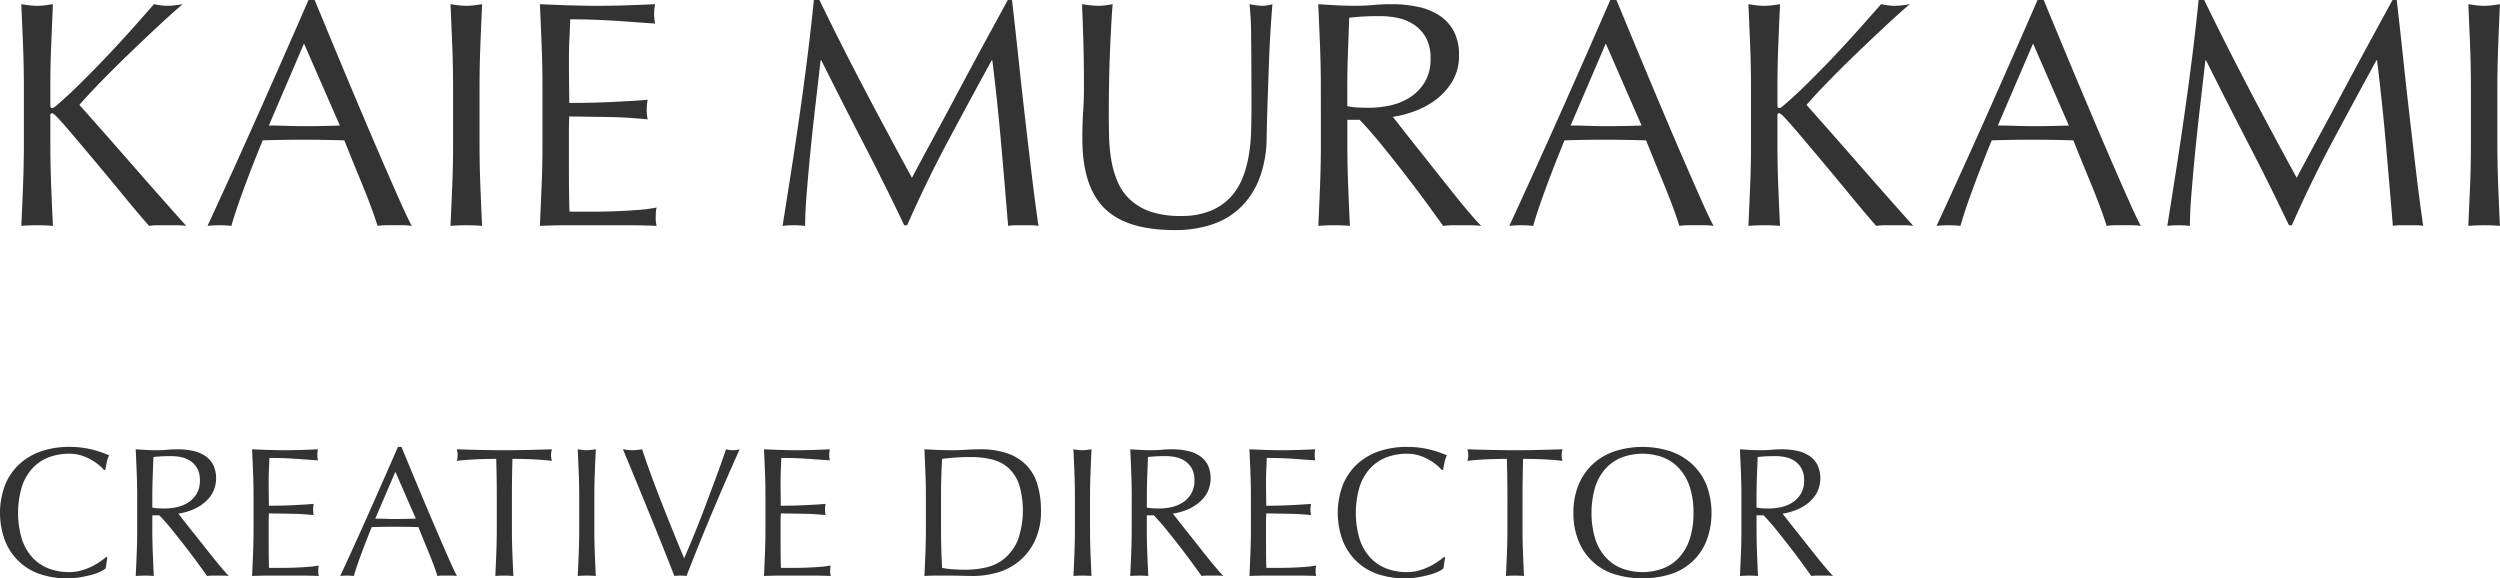
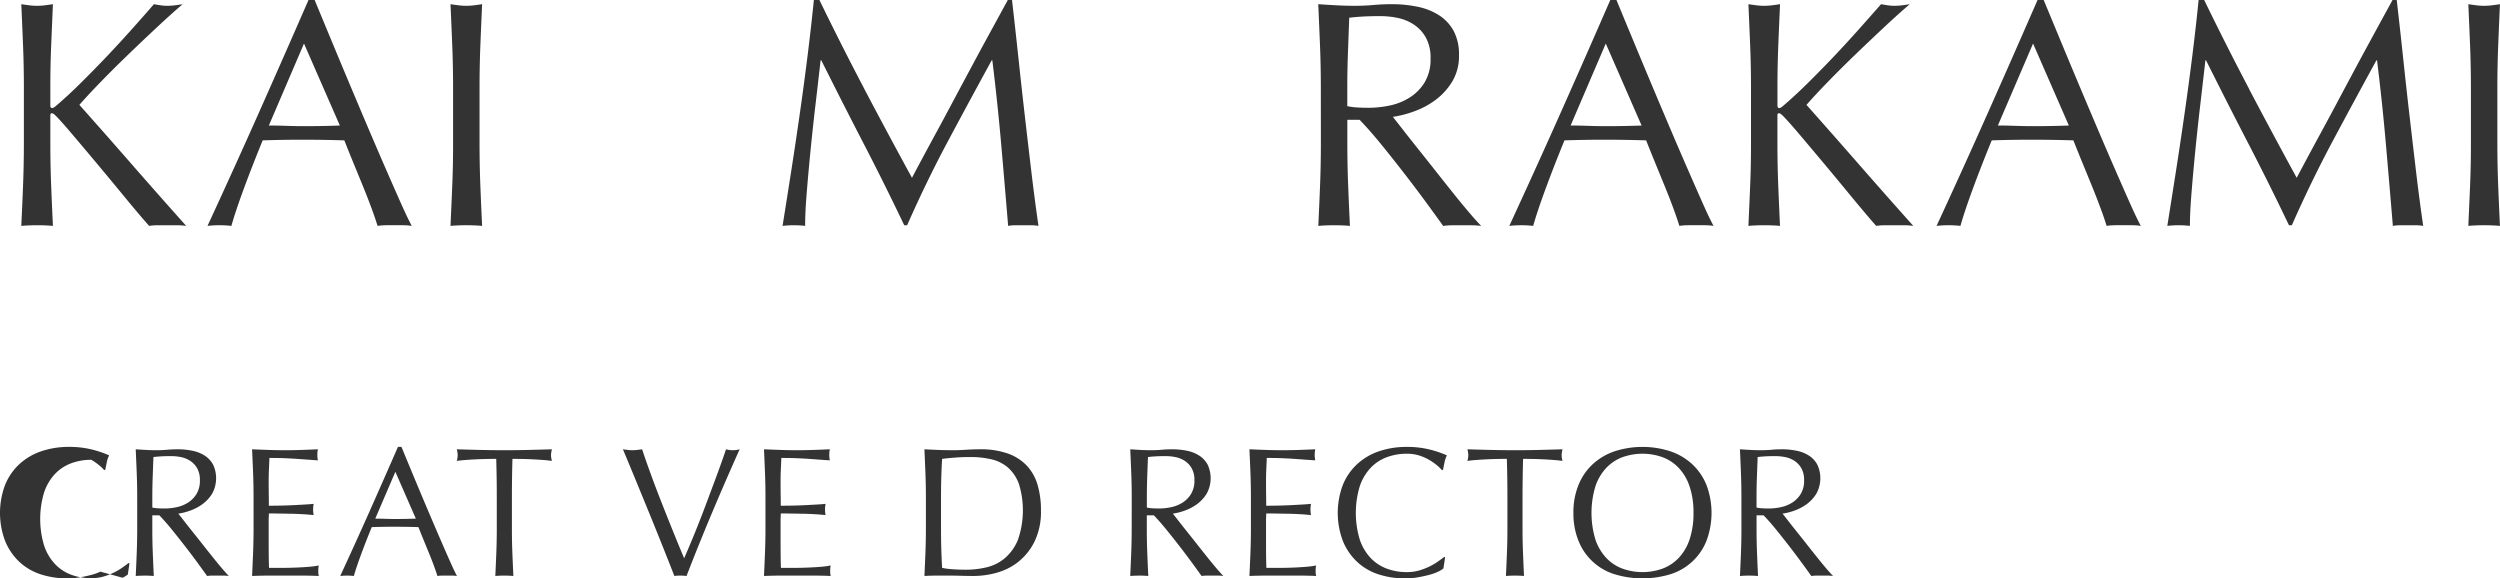
<svg xmlns="http://www.w3.org/2000/svg" width="271.143" height="62.729" viewBox="0 0 271.143 62.729">
  <defs>
    <clipPath id="clip-path">
      <rect id="長方形_1232" data-name="長方形 1232" width="271.143" height="62.729" transform="translate(0 0.001)" fill="none" />
    </clipPath>
  </defs>
  <g id="グループ_3094" data-name="グループ 3094" transform="translate(0 -0.001)" clip-path="url(#clip-path)">
    <path id="パス_813" data-name="パス 813" d="M2.31,24.5q.105-2.171.192-4.41t.088-4.55V9.52q0-2.312-.088-4.533T2.31.455c.3.047.6.087.875.122a6.767,6.767,0,0,0,.84.053,6.767,6.767,0,0,0,.84-.053C5.145.542,5.436.5,5.74.455q-.1,2.31-.192,4.532T5.46,9.52v1.924c0,.188.07.281.21.281.093,0,.257-.105.49-.315q1.226-1.05,2.572-2.381t2.713-2.764q1.365-1.434,2.7-2.923T16.695.455c.257.047.5.087.735.122a4.7,4.7,0,0,0,.7.053,6.767,6.767,0,0,0,.84-.053c.28-.035.56-.075.84-.122Q18.585,1.5,17.045,2.939t-3.1,2.941q-1.558,1.5-2.975,2.957T8.61,11.375q2.835,3.185,5.722,6.492T20.195,24.5a7.88,7.88,0,0,0-1.05-.07H17.133a6.762,6.762,0,0,0-.963.07q-1.26-1.436-2.782-3.29t-2.975-3.588Q8.96,15.889,7.788,14.507T6.055,12.564q-.28-.279-.42-.279c-.117,0-.175.069-.175.21V15.54q0,2.31.088,4.55T5.74,24.5q-.805-.071-1.715-.07T2.31,24.5" fill="#333" />
    <path id="パス_814" data-name="パス 814" d="M44.66,24.5a6.536,6.536,0,0,0-.928-.071H41.877a6.522,6.522,0,0,0-.927.071q-.246-.806-.665-1.943t-.928-2.381q-.507-1.24-1.032-2.519t-.98-2.433q-1.121-.033-2.275-.052t-2.31-.018q-1.086,0-2.135.018t-2.135.052q-1.12,2.732-2.03,5.2T25.095,24.5a11.846,11.846,0,0,0-2.59,0q2.835-6.125,5.53-12.181T33.46,0h.665q.84,2.03,1.82,4.392T37.94,9.17q1.014,2.414,2.03,4.8t1.907,4.427q.893,2.047,1.611,3.658T44.66,24.5m-15.5-10.886c.606,0,1.236.013,1.89.035s1.283.035,1.89.035q.979,0,1.96-.017t1.96-.053L32.97,4.724Z" fill="#333" />
    <path id="パス_815" data-name="パス 815" d="M49.052,4.987Q48.965,2.766,48.86.455c.3.047.6.087.875.122a6.767,6.767,0,0,0,.84.053,6.767,6.767,0,0,0,.84-.053c.28-.035.571-.075.875-.122q-.106,2.31-.193,4.532T52.01,9.519V15.54q0,2.31.087,4.55t.193,4.41q-.806-.071-1.715-.071T48.86,24.5q.1-2.172.192-4.41t.088-4.55V9.519q0-2.31-.088-4.532" fill="#333" />
-     <path id="パス_816" data-name="パス 816" d="M58.747,4.935Q58.66,2.7,58.555.456q1.575.069,3.132.122T64.82.63Q66.4.63,67.935.578T71.05.456a5.3,5.3,0,0,0,0,2.1Q69.93,2.484,69,2.415t-1.96-.14q-1.032-.069-2.257-.122T61.845,2.1q-.036,1.12-.088,2.135t-.052,2.31q0,1.366.017,2.661t.018,1.959q1.539,0,2.765-.035t2.24-.088q1.014-.052,1.872-.1t1.628-.123A5.522,5.522,0,0,0,70.14,11.9a5.342,5.342,0,0,0,.105,1.05q-.911-.1-2.118-.175t-2.415-.087l-2.275-.035q-1.068-.018-1.7-.018,0,.315-.018.683c-.012.245-.017.555-.017.928V17.71q0,2,.017,3.29t.053,1.96h2.45q1.329,0,2.607-.052c.852-.036,1.657-.081,2.415-.14a15.839,15.839,0,0,0,1.978-.263,2.517,2.517,0,0,0-.088.542c-.012.2-.017.38-.017.543a3.247,3.247,0,0,0,.1.91q-1.575-.069-3.133-.07H61.74q-1.575,0-3.185.07.1-2.24.192-4.462t.088-4.533V9.485q0-2.31-.088-4.55" fill="#333" />
    <path id="パス_817" data-name="パス 817" d="M93.748,9.66q2.467,4.69,5.162,9.625.349-.665,1.015-1.908t1.54-2.853q.875-1.608,1.873-3.482t2.03-3.8q1.032-1.924,2.047-3.78T109.305,0h.455q.385,3.359.718,6.492t.682,6.16q.349,3.028.7,5.985t.77,5.863a4.959,4.959,0,0,0-.822-.07h-1.645a4.962,4.962,0,0,0-.823.07q-.385-4.656-.77-9.03t-.945-8.925h-.07q-2.415,4.409-4.742,8.767T98.385,24.43H98.07q-2.1-4.411-4.392-8.838t-4.6-9.047H89q-.244,2.171-.542,4.707t-.543,5.005q-.244,2.468-.42,4.655T87.325,24.5a10.754,10.754,0,0,0-2.45,0q.455-2.837.945-5.986t.945-6.334q.455-3.186.84-6.283T88.27,0h.6q2.415,4.969,4.883,9.66" fill="#333" />
-     <path id="パス_818" data-name="パス 818" d="M135.73,11.83q0-4.969-.035-7.665a35.893,35.893,0,0,0-.175-3.71c.255.047.5.087.735.122a4.7,4.7,0,0,0,.7.053,3.818,3.818,0,0,0,1.051-.175q-.106,1.224-.211,2.922t-.174,3.641q-.072,1.941-.14,3.989t-.106,3.972a12.631,12.631,0,0,1-.718,4.2,8.777,8.777,0,0,1-1.942,3.15,8.087,8.087,0,0,1-3.1,1.96,12.384,12.384,0,0,1-4.217.665q-5.25,0-7.63-2.381t-2.38-7.524q0-1.646.088-2.923t.087-2.608q0-2.94-.07-5.214t-.14-3.85c.28.047.583.087.91.122a8.577,8.577,0,0,0,.91.053,5.294,5.294,0,0,0,.752-.053c.245-.035.5-.075.753-.122-.047.513-.094,1.185-.14,2.012s-.094,1.767-.14,2.818-.082,2.182-.105,3.4-.035,2.473-.035,3.78q0,1.19.035,2.467a17.192,17.192,0,0,0,.245,2.485,10.313,10.313,0,0,0,.683,2.311,5.674,5.674,0,0,0,1.347,1.924,6.2,6.2,0,0,0,2.205,1.3,9.91,9.91,0,0,0,3.289.473,8.241,8.241,0,0,0,3.237-.561,6.158,6.158,0,0,0,2.153-1.469,6.752,6.752,0,0,0,1.314-2.1,11.852,11.852,0,0,0,.681-2.485,19.575,19.575,0,0,0,.246-2.59q.033-1.294.035-2.38" fill="#333" />
    <path id="パス_819" data-name="パス 819" d="M143.254,9.52q0-2.31-.088-4.532T142.974.455q1.016.07,1.995.122t2,.053q1.016,0,1.995-.088t1.995-.087a13.544,13.544,0,0,1,2.8.28,6.835,6.835,0,0,1,2.328.927,4.7,4.7,0,0,1,1.575,1.7,5.406,5.406,0,0,1,.577,2.625,5.351,5.351,0,0,1-.752,2.887,7.059,7.059,0,0,1-1.838,2,9.05,9.05,0,0,1-2.327,1.224,11.659,11.659,0,0,1-2.258.578q.42.525,1.155,1.47t1.645,2.083q.911,1.137,1.89,2.38t1.89,2.38q.91,1.137,1.715,2.082t1.295,1.435a7.88,7.88,0,0,0-1.05-.07h-2.065a7.126,7.126,0,0,0-1.015.07q-.525-.735-1.592-2.2t-2.363-3.15q-1.294-1.68-2.642-3.343t-2.468-2.817h-1.33V15.54q0,2.31.088,4.55t.192,4.41q-.806-.071-1.715-.07t-1.715.07q.105-2.171.192-4.41t.088-4.55Zm2.87,1.995a7.145,7.145,0,0,0,1.068.14q.577.035,1.277.035a11,11,0,0,0,2.258-.245,6.536,6.536,0,0,0,2.152-.858,5.1,5.1,0,0,0,1.628-1.644,4.837,4.837,0,0,0,.647-2.608,4.509,4.509,0,0,0-.508-2.257,4.027,4.027,0,0,0-1.312-1.417,4.982,4.982,0,0,0-1.75-.718,9.3,9.3,0,0,0-1.855-.193q-1.226,0-2.03.052t-1.365.123q-.07,1.924-.14,3.815t-.07,3.78Z" fill="#333" />
    <path id="パス_820" data-name="パス 820" d="M185.849,24.5a6.546,6.546,0,0,0-.928-.071h-1.855a6.511,6.511,0,0,0-.927.071q-.246-.806-.665-1.943t-.928-2.381q-.509-1.24-1.032-2.519t-.981-2.433q-1.121-.033-2.274-.052t-2.311-.018q-1.084,0-2.134.018t-2.135.052q-1.12,2.732-2.03,5.2T166.283,24.5a11.837,11.837,0,0,0-2.589,0q2.833-6.125,5.53-12.181T174.649,0h.665q.839,2.03,1.82,4.392t1.994,4.778q1.015,2.414,2.03,4.8t1.908,4.427q.893,2.047,1.61,3.658t1.173,2.45M170.344,13.614c.606,0,1.236.013,1.89.035s1.283.035,1.889.035q.981,0,1.96-.017t1.96-.053l-3.885-8.89Z" fill="#333" />
    <path id="パス_821" data-name="パス 821" d="M189.628,24.5q.1-2.171.192-4.41t.088-4.55V9.52q0-2.312-.088-4.533T189.628.455c.3.047.6.087.875.122a6.783,6.783,0,0,0,.841.053,6.791,6.791,0,0,0,.84-.053c.279-.035.571-.075.875-.122q-.106,2.31-.193,4.532t-.088,4.533v1.924c0,.188.071.281.21.281q.139,0,.491-.315,1.224-1.05,2.572-2.381t2.713-2.764q1.363-1.434,2.694-2.923T204.014.455c.256.047.5.087.734.122a4.723,4.723,0,0,0,.7.053,6.754,6.754,0,0,0,.84-.053c.28-.035.561-.075.84-.122Q205.9,1.5,204.363,2.939t-3.1,2.941q-1.557,1.5-2.975,2.957t-2.362,2.538q2.833,3.185,5.721,6.492t5.864,6.633a7.9,7.9,0,0,0-1.051-.07h-2.012a6.762,6.762,0,0,0-.963.07q-1.259-1.436-2.782-3.29t-2.975-3.588q-1.452-1.733-2.625-3.115t-1.733-1.943c-.186-.186-.327-.279-.42-.279-.117,0-.175.069-.175.21V15.54q0,2.31.088,4.55t.193,4.41q-.806-.071-1.715-.07c-.608,0-1.179.023-1.716.07" fill="#333" />
    <path id="パス_822" data-name="パス 822" d="M232.188,24.5a6.536,6.536,0,0,0-.928-.071h-1.854a6.536,6.536,0,0,0-.928.071q-.244-.806-.665-1.943t-.928-2.381q-.507-1.24-1.032-2.519t-.98-2.433c-.747-.022-1.5-.04-2.275-.052s-1.54-.018-2.31-.018q-1.084,0-2.135.018c-.7.012-1.412.03-2.135.052q-1.121,2.732-2.03,5.2T212.623,24.5a11.837,11.837,0,0,0-2.589,0q2.834-6.125,5.529-12.181T220.988,0h.665q.84,2.03,1.82,4.392t1.995,4.778q1.016,2.414,2.03,4.8t1.908,4.427q.891,2.047,1.61,3.658t1.172,2.45M216.683,13.614c.606,0,1.236.013,1.89.035s1.283.035,1.89.035q.979,0,1.96-.017t1.96-.053L220.5,4.724Z" fill="#333" />
    <path id="パス_823" data-name="パス 823" d="M243.931,9.66q2.468,4.69,5.162,9.625.35-.665,1.015-1.908t1.54-2.853q.875-1.608,1.873-3.482t2.029-3.8q1.034-1.924,2.048-3.78T259.488,0h.455q.386,3.359.717,6.492t.683,6.16q.35,3.028.7,5.985t.77,5.863a4.968,4.968,0,0,0-.822-.07h-1.646a4.959,4.959,0,0,0-.822.07q-.386-4.656-.77-9.03t-.945-8.925h-.07q-2.415,4.409-4.743,8.767t-4.427,9.118h-.315q-2.1-4.411-4.392-8.838t-4.6-9.047h-.07q-.245,2.171-.542,4.707t-.543,5.005q-.244,2.468-.42,4.655t-.175,3.588a10.754,10.754,0,0,0-2.45,0q.454-2.837.945-5.986t.945-6.334q.455-3.186.84-6.283t.665-5.9h.6q2.415,4.969,4.883,9.66" fill="#333" />
    <path id="パス_824" data-name="パス 824" d="M267.9,4.987q-.087-2.221-.192-4.532c.3.047.6.087.875.122a6.767,6.767,0,0,0,.84.053,6.767,6.767,0,0,0,.84-.053c.28-.035.572-.075.875-.122q-.105,2.31-.192,4.532t-.088,4.532V15.54q0,2.31.088,4.55t.192,4.41q-.806-.071-1.715-.071t-1.715.071q.1-2.172.192-4.41t.088-4.55V9.519q0-2.31-.088-4.532" fill="#333" />
-     <path id="パス_825" data-name="パス 825" d="M10.89,62a5.46,5.46,0,0,1-.94.34q-.55.148-1.23.269a8.169,8.169,0,0,1-1.42.12,9.089,9.089,0,0,1-2.92-.45A6.162,6.162,0,0,1,2.07,60.91,6.433,6.433,0,0,1,.55,58.66a8.621,8.621,0,0,1,0-6.06,6.309,6.309,0,0,1,1.54-2.25,6.64,6.64,0,0,1,2.37-1.4A9.226,9.226,0,0,1,7.5,48.47a10.079,10.079,0,0,1,2.41.269,11.367,11.367,0,0,1,1.93.651,2.607,2.607,0,0,0-.26.759c-.067.321-.12.587-.16.8l-.12.04a4.54,4.54,0,0,0-.56-.54,6.274,6.274,0,0,0-.84-.579A5.388,5.388,0,0,0,8.82,49.4,4.376,4.376,0,0,0,7.5,49.21a6.175,6.175,0,0,0-2.19.38,4.657,4.657,0,0,0-1.76,1.17,5.447,5.447,0,0,0-1.17,2,10.016,10.016,0,0,0,0,5.74,5.455,5.455,0,0,0,1.17,2,4.668,4.668,0,0,0,1.76,1.17,6.174,6.174,0,0,0,2.19.38,4.721,4.721,0,0,0,1.33-.18,7.074,7.074,0,0,0,1.12-.431,6.538,6.538,0,0,0,.92-.54c.273-.192.5-.363.69-.509l.08.08-.18,1.179a2.566,2.566,0,0,1-.57.351" fill="#333" />
+     <path id="パス_825" data-name="パス 825" d="M10.89,62a5.46,5.46,0,0,1-.94.34q-.55.148-1.23.269a8.169,8.169,0,0,1-1.42.12,9.089,9.089,0,0,1-2.92-.45A6.162,6.162,0,0,1,2.07,60.91,6.433,6.433,0,0,1,.55,58.66a8.621,8.621,0,0,1,0-6.06,6.309,6.309,0,0,1,1.54-2.25,6.64,6.64,0,0,1,2.37-1.4A9.226,9.226,0,0,1,7.5,48.47a10.079,10.079,0,0,1,2.41.269,11.367,11.367,0,0,1,1.93.651,2.607,2.607,0,0,0-.26.759c-.067.321-.12.587-.16.8l-.12.04a4.54,4.54,0,0,0-.56-.54,6.274,6.274,0,0,0-.84-.579a6.175,6.175,0,0,0-2.19.38,4.657,4.657,0,0,0-1.76,1.17,5.447,5.447,0,0,0-1.17,2,10.016,10.016,0,0,0,0,5.74,5.455,5.455,0,0,0,1.17,2,4.668,4.668,0,0,0,1.76,1.17,6.174,6.174,0,0,0,2.19.38,4.721,4.721,0,0,0,1.33-.18,7.074,7.074,0,0,0,1.12-.431,6.538,6.538,0,0,0,.92-.54c.273-.192.5-.363.69-.509l.08.08-.18,1.179a2.566,2.566,0,0,1-.57.351" fill="#333" />
    <path id="パス_826" data-name="パス 826" d="M14.88,53.91q0-1.322-.05-2.59t-.11-2.59c.386.027.766.049,1.14.07s.753.03,1.14.03.767-.016,1.14-.051.753-.049,1.14-.049a7.731,7.731,0,0,1,1.6.16,3.868,3.868,0,0,1,1.33.53,2.67,2.67,0,0,1,.9.97,3.469,3.469,0,0,1-.1,3.15,4.019,4.019,0,0,1-1.05,1.14,5.214,5.214,0,0,1-1.33.7,6.712,6.712,0,0,1-1.29.33q.24.3.66.84t.94,1.189q.521.651,1.08,1.361t1.08,1.36q.519.651.98,1.19t.74.82a4.479,4.479,0,0,0-.6-.04H23.04a4.043,4.043,0,0,0-.58.04q-.3-.42-.91-1.26t-1.35-1.8q-.74-.96-1.51-1.91t-1.41-1.61h-.76v1.46q0,1.32.05,2.6t.11,2.521q-.461-.041-.98-.04t-.98.04q.06-1.239.11-2.521t.05-2.6Zm1.64,1.14a4.2,4.2,0,0,0,.61.08c.22.014.463.02.73.02a6.264,6.264,0,0,0,1.29-.14,3.749,3.749,0,0,0,1.23-.49,2.931,2.931,0,0,0,.93-.94,2.755,2.755,0,0,0,.37-1.49,2.587,2.587,0,0,0-.29-1.29,2.336,2.336,0,0,0-.75-.811,2.891,2.891,0,0,0-1-.409,5.332,5.332,0,0,0-1.06-.11c-.467,0-.853.01-1.16.03s-.567.043-.78.07q-.04,1.1-.08,2.18t-.04,2.16Z" fill="#333" />
    <path id="パス_827" data-name="パス 827" d="M27.45,51.29q-.051-1.281-.11-2.561c.6.028,1.2.05,1.79.071s1.19.03,1.79.03,1.193-.011,1.78-.03,1.18-.043,1.78-.071a3.035,3.035,0,0,0,0,1.2q-.64-.041-1.17-.08c-.354-.027-.727-.053-1.12-.081s-.823-.049-1.29-.07-1.027-.029-1.68-.029q-.021.641-.05,1.22c-.02.386-.03.827-.03,1.32q0,.779.01,1.519t.01,1.121q.879,0,1.58-.02c.466-.014.893-.03,1.28-.051s.743-.04,1.07-.059.636-.043.93-.071a3.172,3.172,0,0,0-.06.62,3.055,3.055,0,0,0,.06.6q-.521-.06-1.21-.1t-1.38-.049c-.46-.007-.894-.013-1.3-.021s-.73-.01-.97-.01c0,.121,0,.25-.01.391s-.01.316-.01.529V58.59q0,1.14.01,1.88c.007.493.016.867.03,1.12h1.4q.759,0,1.49-.03t1.38-.081a9.083,9.083,0,0,0,1.13-.149,1.367,1.367,0,0,0-.05.31c-.007.113-.01.216-.01.309a1.858,1.858,0,0,0,.06.521c-.6-.028-1.2-.04-1.79-.04H29.16c-.6,0-1.207.012-1.82.04q.06-1.281.11-2.55t.05-2.59V53.89q0-1.32-.05-2.6" fill="#333" />
    <path id="パス_828" data-name="パス 828" d="M49.56,62.47a3.566,3.566,0,0,0-.53-.04H47.97a3.557,3.557,0,0,0-.53.04q-.141-.461-.38-1.111T46.53,60q-.291-.711-.59-1.44t-.56-1.39q-.641-.021-1.3-.03t-1.32-.01q-.621,0-1.22.01t-1.22.03q-.64,1.56-1.16,2.97t-.78,2.33a6.865,6.865,0,0,0-1.48,0q1.62-3.5,3.16-6.96t3.1-7.04h.38q.48,1.159,1.04,2.509t1.14,2.731q.579,1.38,1.16,2.739t1.09,2.53q.51,1.171.92,2.09c.273.615.5,1.08.67,1.4M40.7,56.25c.346,0,.707.007,1.08.02s.733.02,1.08.02q.56,0,1.12-.011t1.12-.029l-2.22-5.08Z" fill="#333" />
    <path id="パス_829" data-name="パス 829" d="M53.82,49.77c-.347,0-.71,0-1.09.01s-.76.02-1.14.04-.747.044-1.1.07-.67.06-.95.1a2.409,2.409,0,0,0,.1-.64,2.746,2.746,0,0,0-.1-.62q1.32.041,2.58.07t2.58.031q1.32,0,2.58-.031t2.58-.07a2.774,2.774,0,0,0-.1.641,2.36,2.36,0,0,0,.1.619q-.42-.06-.95-.1c-.354-.026-.72-.05-1.1-.07s-.76-.033-1.14-.04-.744-.01-1.09-.01q-.06,2.061-.06,4.141V57.35q0,1.32.05,2.6t.11,2.52c-.307-.027-.633-.04-.98-.04s-.673.013-.98.04q.06-1.239.11-2.52t.05-2.6V53.911q0-2.081-.06-4.141" fill="#333" />
-     <path id="パス_830" data-name="パス 830" d="M62.77,51.319q-.051-1.271-.11-2.59c.173.027.34.05.5.07a3.731,3.731,0,0,0,.96,0c.16-.02.326-.043.5-.07q-.06,1.32-.11,2.59c-.033.848-.05,1.71-.05,2.591v3.439q0,1.32.05,2.6t.11,2.52q-.46-.041-.98-.04t-.98.04q.06-1.239.11-2.52t.05-2.6V53.91c0-.881-.017-1.743-.05-2.591" fill="#333" />
    <path id="パス_831" data-name="パス 831" d="M73.14,62.47q-.46-1.179-1.12-2.84t-1.41-3.5q-.75-1.839-1.54-3.76t-1.51-3.64c.186.027.367.05.54.07a4.181,4.181,0,0,0,1,0q.26-.03.54-.07.439,1.32.97,2.77t1.12,2.949q.589,1.5,1.21,3.041t1.26,3.06q.36-.821.78-1.83t.85-2.1q.43-1.089.85-2.22t.81-2.17q.39-1.041.71-1.94t.54-1.56a2.788,2.788,0,0,0,1.48,0q-1.56,3.48-3,6.9t-2.76,6.84a5.258,5.258,0,0,0-.66-.04,4.423,4.423,0,0,0-.66.04" fill="#333" />
    <path id="パス_832" data-name="パス 832" d="M82.97,51.29q-.051-1.281-.11-2.561c.6.028,1.2.05,1.79.071s1.19.03,1.79.03,1.193-.011,1.78-.03,1.18-.043,1.78-.071a3.035,3.035,0,0,0,0,1.2q-.641-.041-1.17-.08c-.354-.027-.727-.053-1.12-.081s-.823-.049-1.29-.07-1.027-.029-1.68-.029q-.021.641-.05,1.22c-.02.386-.03.827-.03,1.32q0,.779.01,1.519t.01,1.121q.879,0,1.58-.02c.466-.014.893-.03,1.28-.051s.743-.04,1.07-.059.636-.043.93-.071a3.172,3.172,0,0,0-.06.62,3.055,3.055,0,0,0,.06.6q-.521-.06-1.21-.1t-1.38-.049c-.46-.007-.894-.013-1.3-.021s-.73-.01-.97-.01c0,.121,0,.25-.01.391s-.01.316-.01.529V58.59q0,1.14.01,1.88c.007.493.016.867.03,1.12h1.4q.759,0,1.49-.03t1.38-.081a9.082,9.082,0,0,0,1.13-.149,1.367,1.367,0,0,0-.05.31c-.007.113-.01.216-.01.309a1.858,1.858,0,0,0,.06.521c-.6-.028-1.2-.04-1.79-.04H84.68c-.6,0-1.207.012-1.82.04q.06-1.281.11-2.55t.05-2.59V53.89q0-1.32-.05-2.6" fill="#333" />
    <path id="パス_833" data-name="パス 833" d="M100.42,53.911q0-1.322-.05-2.591t-.11-2.59q.76.041,1.51.07t1.51.03q.761,0,1.51-.05t1.51-.05a8.733,8.733,0,0,1,3.01.46,5.248,5.248,0,0,1,2.05,1.31,5.152,5.152,0,0,1,1.17,2.08,9.633,9.633,0,0,1,.37,2.77,7.437,7.437,0,0,1-.69,3.37,6.431,6.431,0,0,1-1.76,2.21,6.6,6.6,0,0,1-2.36,1.191,9.439,9.439,0,0,1-2.47.349q-.681,0-1.34-.02t-1.34-.02H101.6q-.66,0-1.34.04.06-1.239.11-2.52t.05-2.6Zm1.64,3.439q0,2.16.12,4.24a7.263,7.263,0,0,0,1.14.15q.72.051,1.48.05a9.5,9.5,0,0,0,2.2-.26,4.769,4.769,0,0,0,1.97-.98,5.242,5.242,0,0,0,1.42-1.97,9.744,9.744,0,0,0,.12-6.09,4.361,4.361,0,0,0-1.18-1.77,4.185,4.185,0,0,0-1.79-.9,9.789,9.789,0,0,0-2.28-.25q-.9,0-1.68.06t-1.4.14q-.06.961-.09,2.01t-.03,2.131Z" fill="#333" />
-     <path id="パス_834" data-name="パス 834" d="M116.532,51.319q-.051-1.271-.11-2.59c.173.027.34.05.5.07a3.731,3.731,0,0,0,.96,0c.16-.02.326-.043.5-.07q-.06,1.32-.11,2.59c-.033.848-.05,1.71-.05,2.591v3.439q0,1.32.05,2.6t.11,2.52q-.461-.041-.98-.04t-.98.04q.06-1.239.11-2.52t.05-2.6V53.91c0-.881-.017-1.743-.05-2.591" fill="#333" />
    <path id="パス_835" data-name="パス 835" d="M122.744,53.91q0-1.322-.05-2.59t-.11-2.59c.386.027.766.049,1.14.07s.753.03,1.14.03.767-.016,1.14-.051.753-.049,1.14-.049a7.731,7.731,0,0,1,1.6.16,3.868,3.868,0,0,1,1.33.53,2.67,2.67,0,0,1,.9.97,3.469,3.469,0,0,1-.1,3.15,4.019,4.019,0,0,1-1.05,1.14,5.214,5.214,0,0,1-1.33.7,6.712,6.712,0,0,1-1.29.33q.24.3.66.84t.94,1.189q.521.651,1.08,1.361t1.08,1.36q.519.651.98,1.19t.74.82a4.479,4.479,0,0,0-.6-.04H130.9a4.042,4.042,0,0,0-.58.04q-.3-.42-.91-1.26t-1.35-1.8q-.739-.96-1.51-1.91t-1.41-1.61h-.76v1.46q0,1.32.05,2.6t.11,2.521q-.46-.041-.98-.04t-.98.04q.06-1.239.11-2.521t.05-2.6Zm1.64,1.14a4.2,4.2,0,0,0,.61.08c.22.014.463.02.73.02a6.264,6.264,0,0,0,1.29-.14,3.749,3.749,0,0,0,1.23-.49,2.931,2.931,0,0,0,.93-.94,2.755,2.755,0,0,0,.37-1.49,2.587,2.587,0,0,0-.29-1.29,2.336,2.336,0,0,0-.75-.811,2.891,2.891,0,0,0-1-.409,5.332,5.332,0,0,0-1.06-.11c-.467,0-.853.01-1.16.03s-.567.043-.78.07q-.041,1.1-.08,2.18t-.04,2.16Z" fill="#333" />
    <path id="パス_836" data-name="パス 836" d="M135.62,51.29q-.051-1.281-.11-2.561c.6.028,1.2.05,1.79.071s1.19.03,1.79.03,1.193-.011,1.78-.03,1.18-.043,1.78-.071a3.035,3.035,0,0,0,0,1.2q-.64-.041-1.17-.08c-.354-.027-.727-.053-1.12-.081s-.823-.049-1.29-.07-1.027-.029-1.68-.029q-.021.641-.05,1.22c-.02.386-.03.827-.03,1.32q0,.779.01,1.519t.01,1.121q.879,0,1.58-.02c.466-.014.893-.03,1.28-.051s.743-.04,1.07-.059.636-.043.93-.071a3.171,3.171,0,0,0-.06.62,3.054,3.054,0,0,0,.06.6q-.521-.06-1.21-.1t-1.38-.049c-.46-.007-.894-.013-1.3-.021s-.73-.01-.97-.01c0,.121,0,.25-.01.391s-.01.316-.01.529V58.59q0,1.14.01,1.88c.007.493.016.867.03,1.12h1.4q.759,0,1.49-.03t1.38-.081a9.083,9.083,0,0,0,1.13-.149,1.367,1.367,0,0,0-.05.31c-.007.113-.01.216-.01.309a1.859,1.859,0,0,0,.06.521c-.6-.028-1.2-.04-1.79-.04h-3.63c-.6,0-1.207.012-1.82.04q.06-1.281.11-2.55t.05-2.59V53.89q0-1.32-.05-2.6" fill="#333" />
    <path id="パス_837" data-name="パス 837" d="M155.98,62a5.522,5.522,0,0,1-.94.34q-.55.148-1.231.269a8.161,8.161,0,0,1-1.42.12,9.093,9.093,0,0,1-2.92-.45,6.166,6.166,0,0,1-2.309-1.369,6.422,6.422,0,0,1-1.521-2.25,8.621,8.621,0,0,1,0-6.06,6.311,6.311,0,0,1,1.541-2.25,6.636,6.636,0,0,1,2.369-1.4,9.226,9.226,0,0,1,3.04-.479,10.073,10.073,0,0,1,2.41.269,11.349,11.349,0,0,1,1.931.651,2.6,2.6,0,0,0-.261.759c-.067.321-.12.587-.159.8l-.121.04a4.469,4.469,0,0,0-.56-.54,6.325,6.325,0,0,0-.839-.579,5.438,5.438,0,0,0-1.08-.471,4.378,4.378,0,0,0-1.321-.189,6.169,6.169,0,0,0-2.189.38,4.66,4.66,0,0,0-1.761,1.17,5.447,5.447,0,0,0-1.17,2,10.016,10.016,0,0,0,0,5.74,5.455,5.455,0,0,0,1.17,2,4.672,4.672,0,0,0,1.761,1.17,6.169,6.169,0,0,0,2.189.38,4.716,4.716,0,0,0,1.33-.18,7.124,7.124,0,0,0,1.121-.431,6.6,6.6,0,0,0,.92-.54c.272-.192.5-.363.69-.509l.08.08-.181,1.179a2.531,2.531,0,0,1-.569.351" fill="#333" />
    <path id="パス_838" data-name="パス 838" d="M163.429,49.77c-.348,0-.71,0-1.091.01s-.76.02-1.139.04-.748.044-1.1.07-.67.06-.95.1a2.409,2.409,0,0,0,.1-.64,2.746,2.746,0,0,0-.1-.62q1.32.041,2.58.07t2.58.031q1.32,0,2.58-.031t2.58-.07a2.785,2.785,0,0,0-.1.641,2.366,2.366,0,0,0,.1.619c-.28-.04-.6-.073-.95-.1s-.721-.05-1.1-.07-.76-.033-1.139-.04-.744-.01-1.09-.01q-.06,2.061-.061,4.141V57.35q0,1.32.051,2.6t.109,2.52q-.459-.041-.979-.04c-.348,0-.674.013-.981.04q.06-1.239.111-2.52t.05-2.6V53.911q0-2.081-.06-4.141" fill="#333" />
    <path id="パス_839" data-name="パス 839" d="M170.648,55.63a7.84,7.84,0,0,1,.551-3.03,6.294,6.294,0,0,1,1.539-2.25,6.648,6.648,0,0,1,2.37-1.4,9.826,9.826,0,0,1,6.061,0,6.635,6.635,0,0,1,2.369,1.4,6.3,6.3,0,0,1,1.54,2.25,8.621,8.621,0,0,1,0,6.06,6.167,6.167,0,0,1-3.909,3.619,10.407,10.407,0,0,1-6.061,0A6.161,6.161,0,0,1,171.2,58.66a7.844,7.844,0,0,1-.551-3.03m13.021,0a8.775,8.775,0,0,0-.421-2.87,5.433,5.433,0,0,0-1.17-2,4.66,4.66,0,0,0-1.76-1.17,6.443,6.443,0,0,0-4.36,0,4.665,4.665,0,0,0-1.759,1.17,5.462,5.462,0,0,0-1.171,2,10.016,10.016,0,0,0,0,5.74,5.47,5.47,0,0,0,1.171,2,4.665,4.665,0,0,0,1.759,1.17,6.443,6.443,0,0,0,4.36,0,4.66,4.66,0,0,0,1.76-1.17,5.441,5.441,0,0,0,1.17-2,8.775,8.775,0,0,0,.421-2.87" fill="#333" />
    <path id="パス_840" data-name="パス 840" d="M188.868,53.91q0-1.322-.049-2.59t-.111-2.59c.387.027.767.049,1.141.07s.753.03,1.139.03.767-.016,1.141-.051.753-.049,1.14-.049a7.721,7.721,0,0,1,1.6.16,3.86,3.86,0,0,1,1.33.53,2.673,2.673,0,0,1,.9.97,3.465,3.465,0,0,1-.1,3.15,3.99,3.99,0,0,1-1.05,1.14,5.181,5.181,0,0,1-1.33.7,6.694,6.694,0,0,1-1.29.33q.24.3.66.84t.941,1.189q.521.651,1.08,1.361t1.08,1.36q.519.651.98,1.19t.74.82a4.494,4.494,0,0,0-.6-.04h-1.179a4.057,4.057,0,0,0-.581.04c-.2-.28-.5-.7-.91-1.26s-.856-1.16-1.349-1.8-1-1.277-1.51-1.91-.983-1.17-1.41-1.61h-.76v1.46q0,1.32.05,2.6t.109,2.521c-.306-.027-.633-.04-.979-.04s-.674.013-.981.04q.06-1.239.111-2.521t.049-2.6Zm1.641,1.14a4.2,4.2,0,0,0,.609.08c.221.014.464.02.731.02a6.264,6.264,0,0,0,1.29-.14,3.744,3.744,0,0,0,1.229-.49,2.934,2.934,0,0,0,.931-.94,2.764,2.764,0,0,0,.369-1.49,2.6,2.6,0,0,0-.289-1.29,2.336,2.336,0,0,0-.75-.811,2.9,2.9,0,0,0-1-.409,5.332,5.332,0,0,0-1.06-.11q-.7,0-1.161.03t-.779.07q-.04,1.1-.08,2.18t-.04,2.16Z" fill="#333" />
  </g>
</svg>